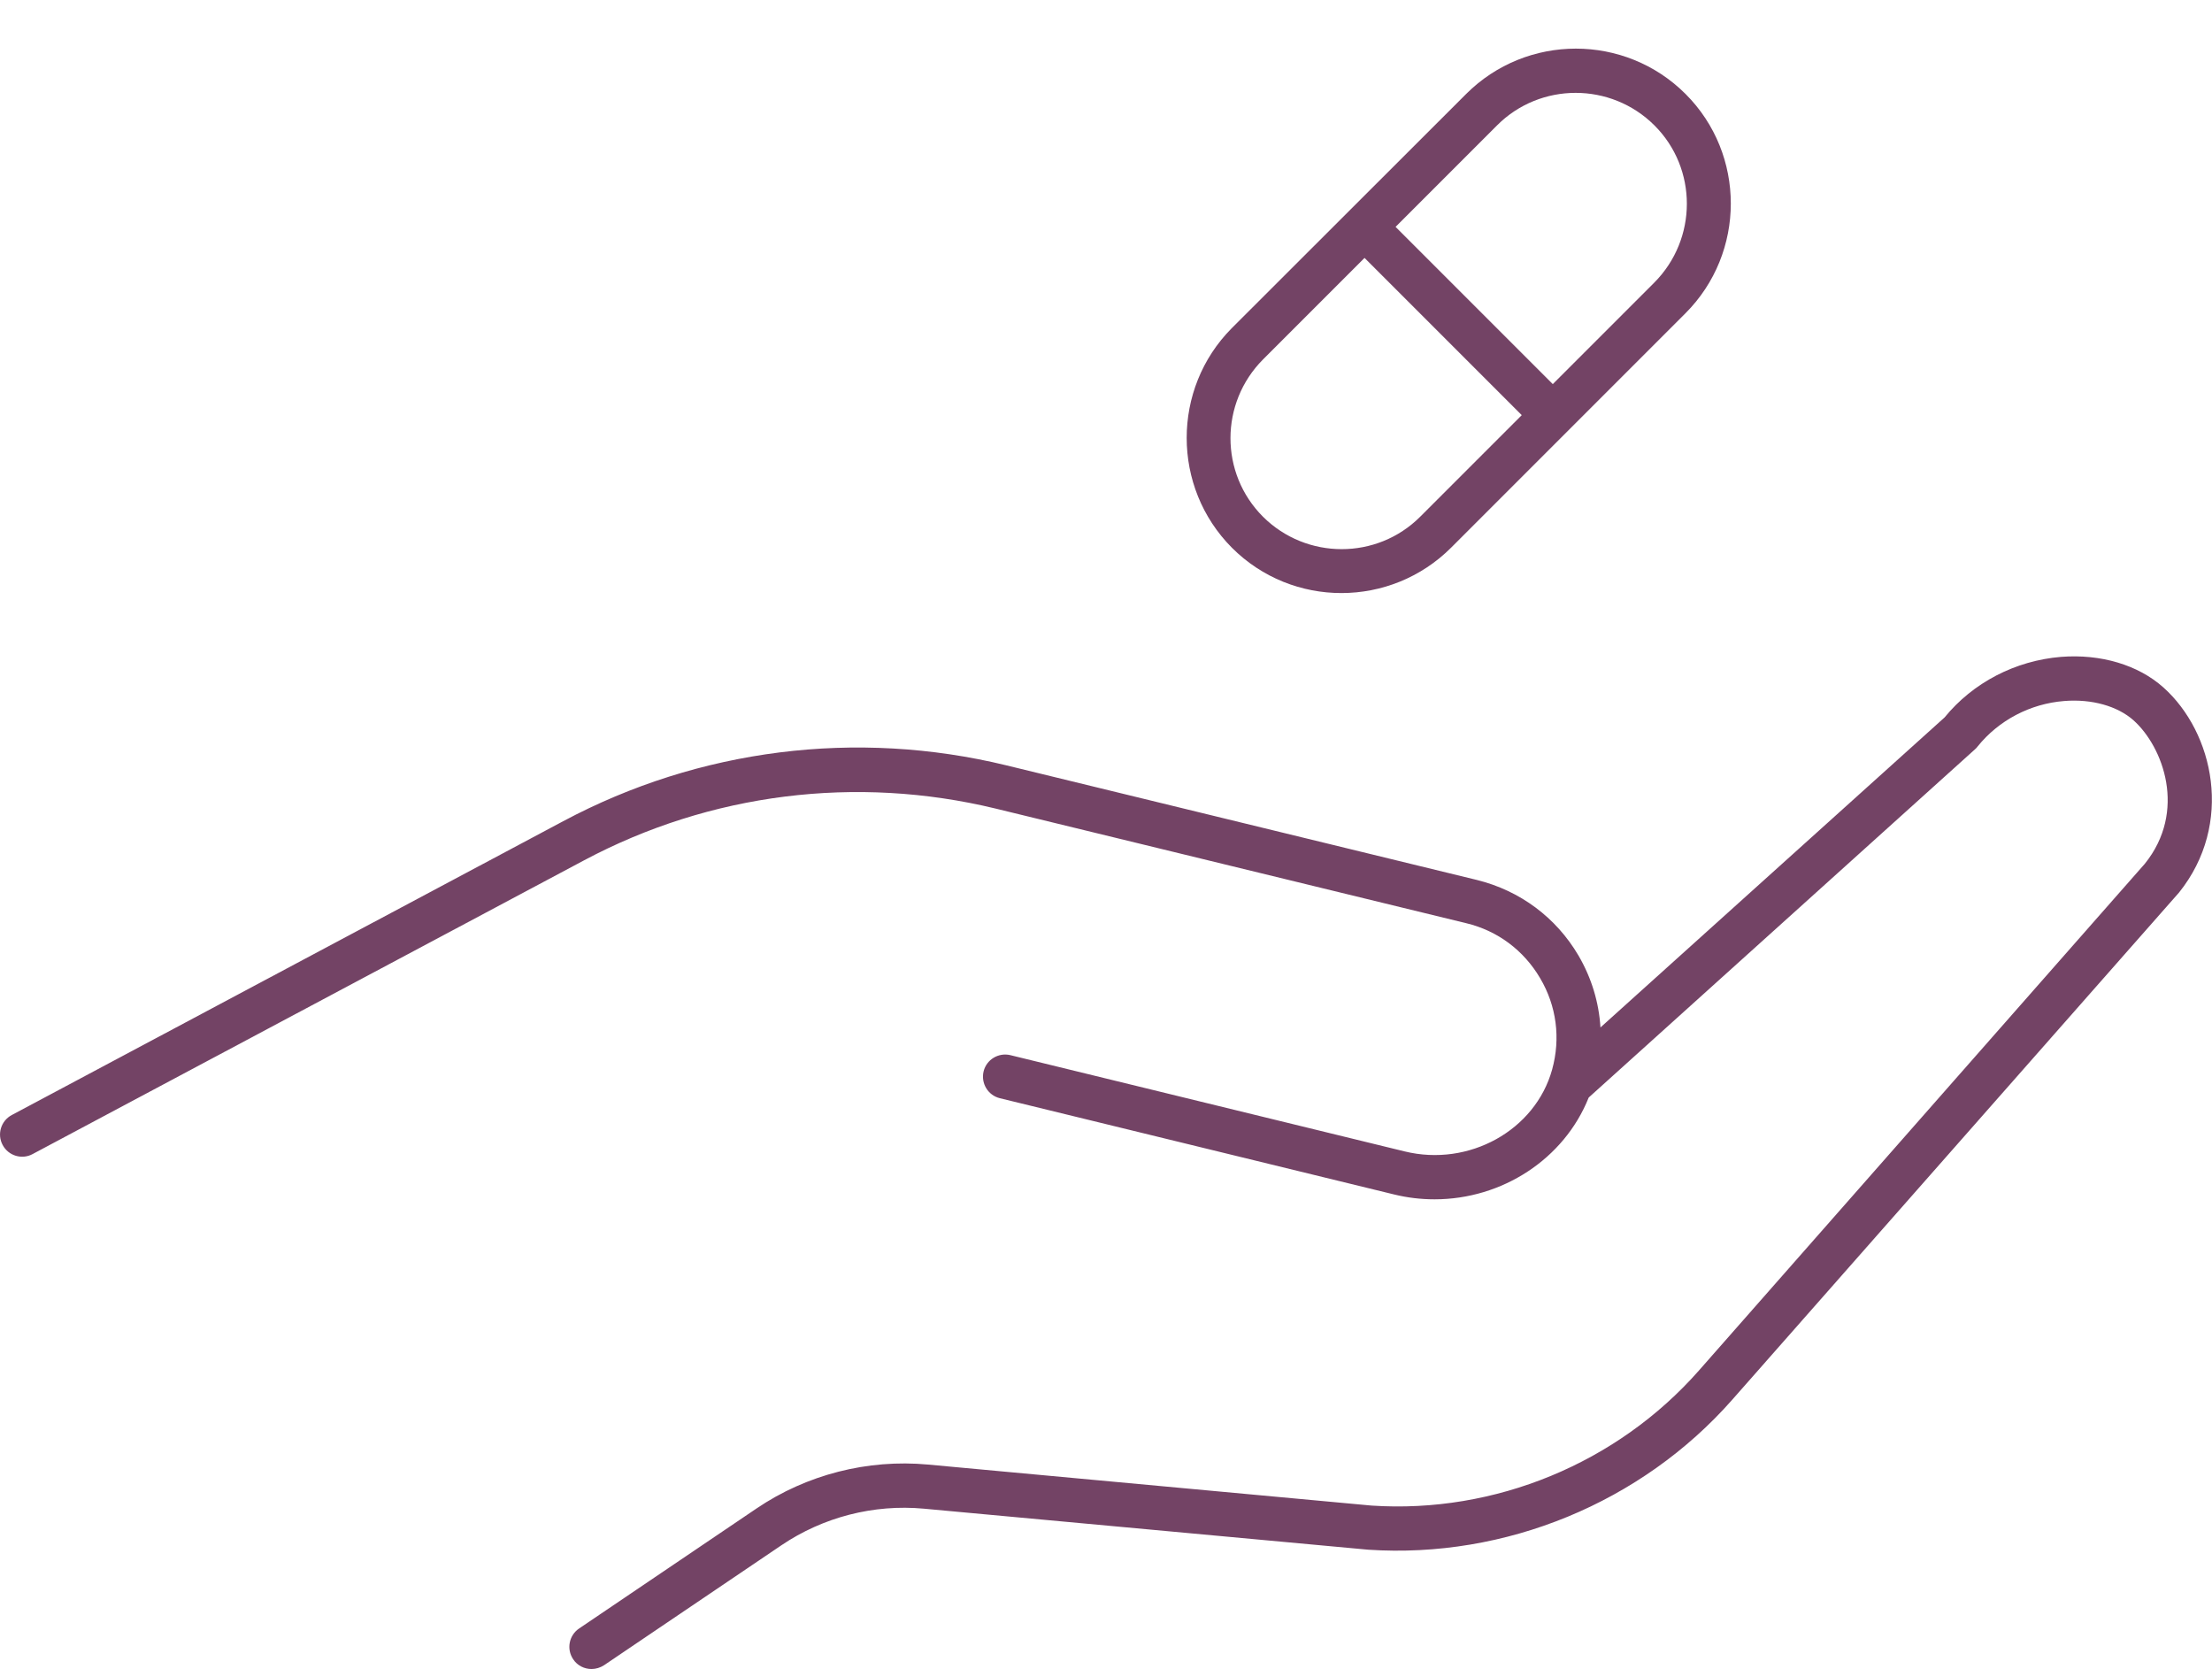
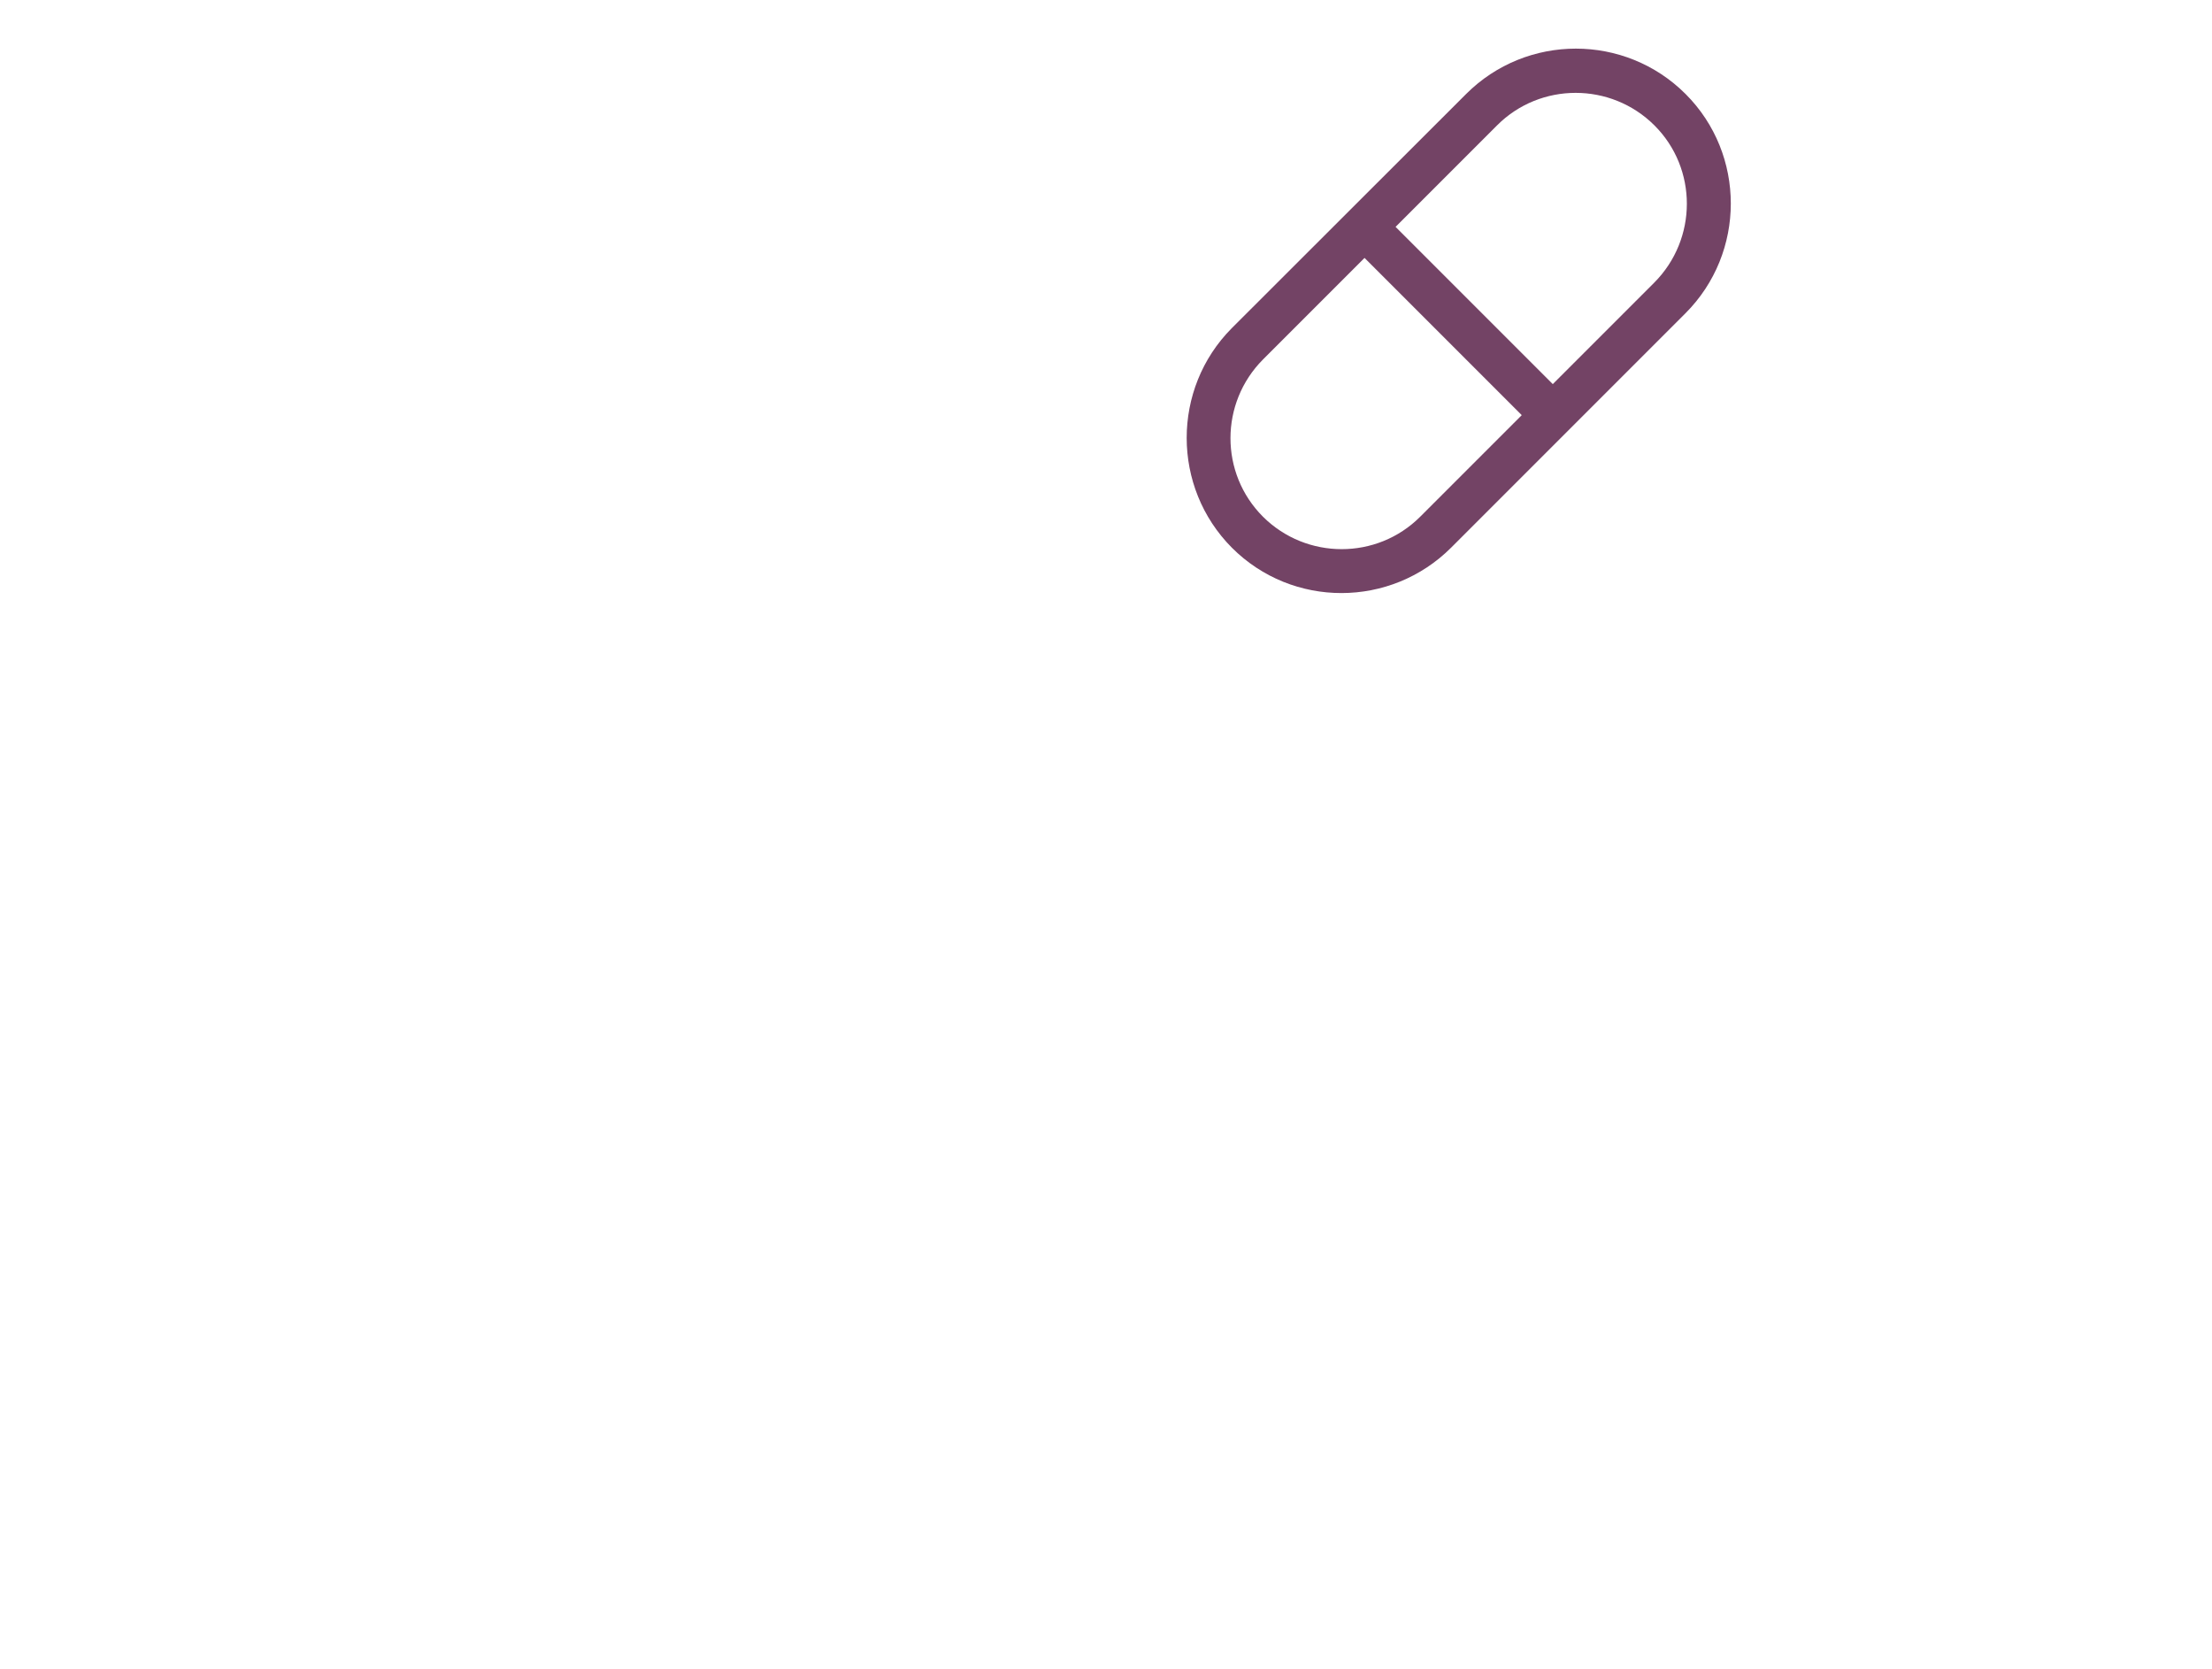
<svg xmlns="http://www.w3.org/2000/svg" version="1.1" id="Warstwa_1" x="0px" y="0px" viewBox="0 0 99.76 75.27" style="enable-background:new 0 0 99.76 75.27;" xml:space="preserve">
  <style type="text/css">
	.st0{fill:#734365;}
</style>
  <g>
    <path class="st0" d="M55.56,24.7c2.73,2.73,7.16,2.72,9.89-0.01l10.56-10.56c2.73-2.73,2.73-7.17,0.01-9.89   c-2.73-2.73-7.17-2.73-9.9,0L55.55,14.8C52.84,17.53,52.84,21.97,55.56,24.7z M67.52,5.65c1.95-1.95,5.13-1.95,7.09,0   s1.95,5.13,0,7.09l-4.58,4.58l-7.09-7.09L67.52,5.65z M61.54,11.63l7.09,7.09l-4.58,4.58c-1.95,1.95-5.13,1.95-7.09,0   c-1.96-1.96-1.95-5.13,0-7.09L61.54,11.63L61.54,11.63z" />
-     <path class="st0" d="M97.57,31c-1.14-1.02-2.83-1.52-4.62-1.38c-2.06,0.17-3.97,1.16-5.25,2.73L72.18,46.33   c-0.07-1.13-0.4-2.23-0.99-3.24c-1.01-1.72-2.64-2.93-4.58-3.41l-21.23-5.17c-6.75-1.64-13.85-0.75-19.98,2.52L0.53,50.28   c-0.49,0.26-0.67,0.87-0.41,1.35c0.26,0.49,0.87,0.67,1.35,0.41L26.33,38.8c5.7-3.04,12.29-3.86,18.57-2.34l21.23,5.17   c1.41,0.34,2.59,1.22,3.33,2.48c0.74,1.25,0.93,2.71,0.54,4.12c-0.76,2.74-3.75,4.4-6.65,3.69l-17.78-4.34   c-0.54-0.13-1.08,0.2-1.21,0.73c-0.13,0.54,0.2,1.08,0.73,1.21l17.78,4.34c0.61,0.15,1.22,0.22,1.83,0.22   c3.04,0,5.84-1.81,6.95-4.59l17.43-15.71c0.04-0.04,0.08-0.07,0.11-0.12c0.95-1.18,2.37-1.93,3.91-2.05   c1.24-0.1,2.4,0.23,3.12,0.87c1.34,1.2,2.42,4.1,0.51,6.47L76.62,61.8c-3.69,4.19-9.21,6.46-14.76,6.09l-20.01-1.85   c-2.72-0.25-5.47,0.45-7.73,1.98l-8,5.41c-0.46,0.31-0.58,0.93-0.27,1.39c0.19,0.29,0.51,0.44,0.83,0.44   c0.19,0,0.39-0.06,0.56-0.17l8-5.41c1.88-1.27,4.16-1.86,6.43-1.65l20.04,1.85c6.18,0.41,12.32-2.12,16.41-6.76l20.15-22.87   C100.76,37.15,99.84,33.03,97.57,31z" />
  </g>
</svg>